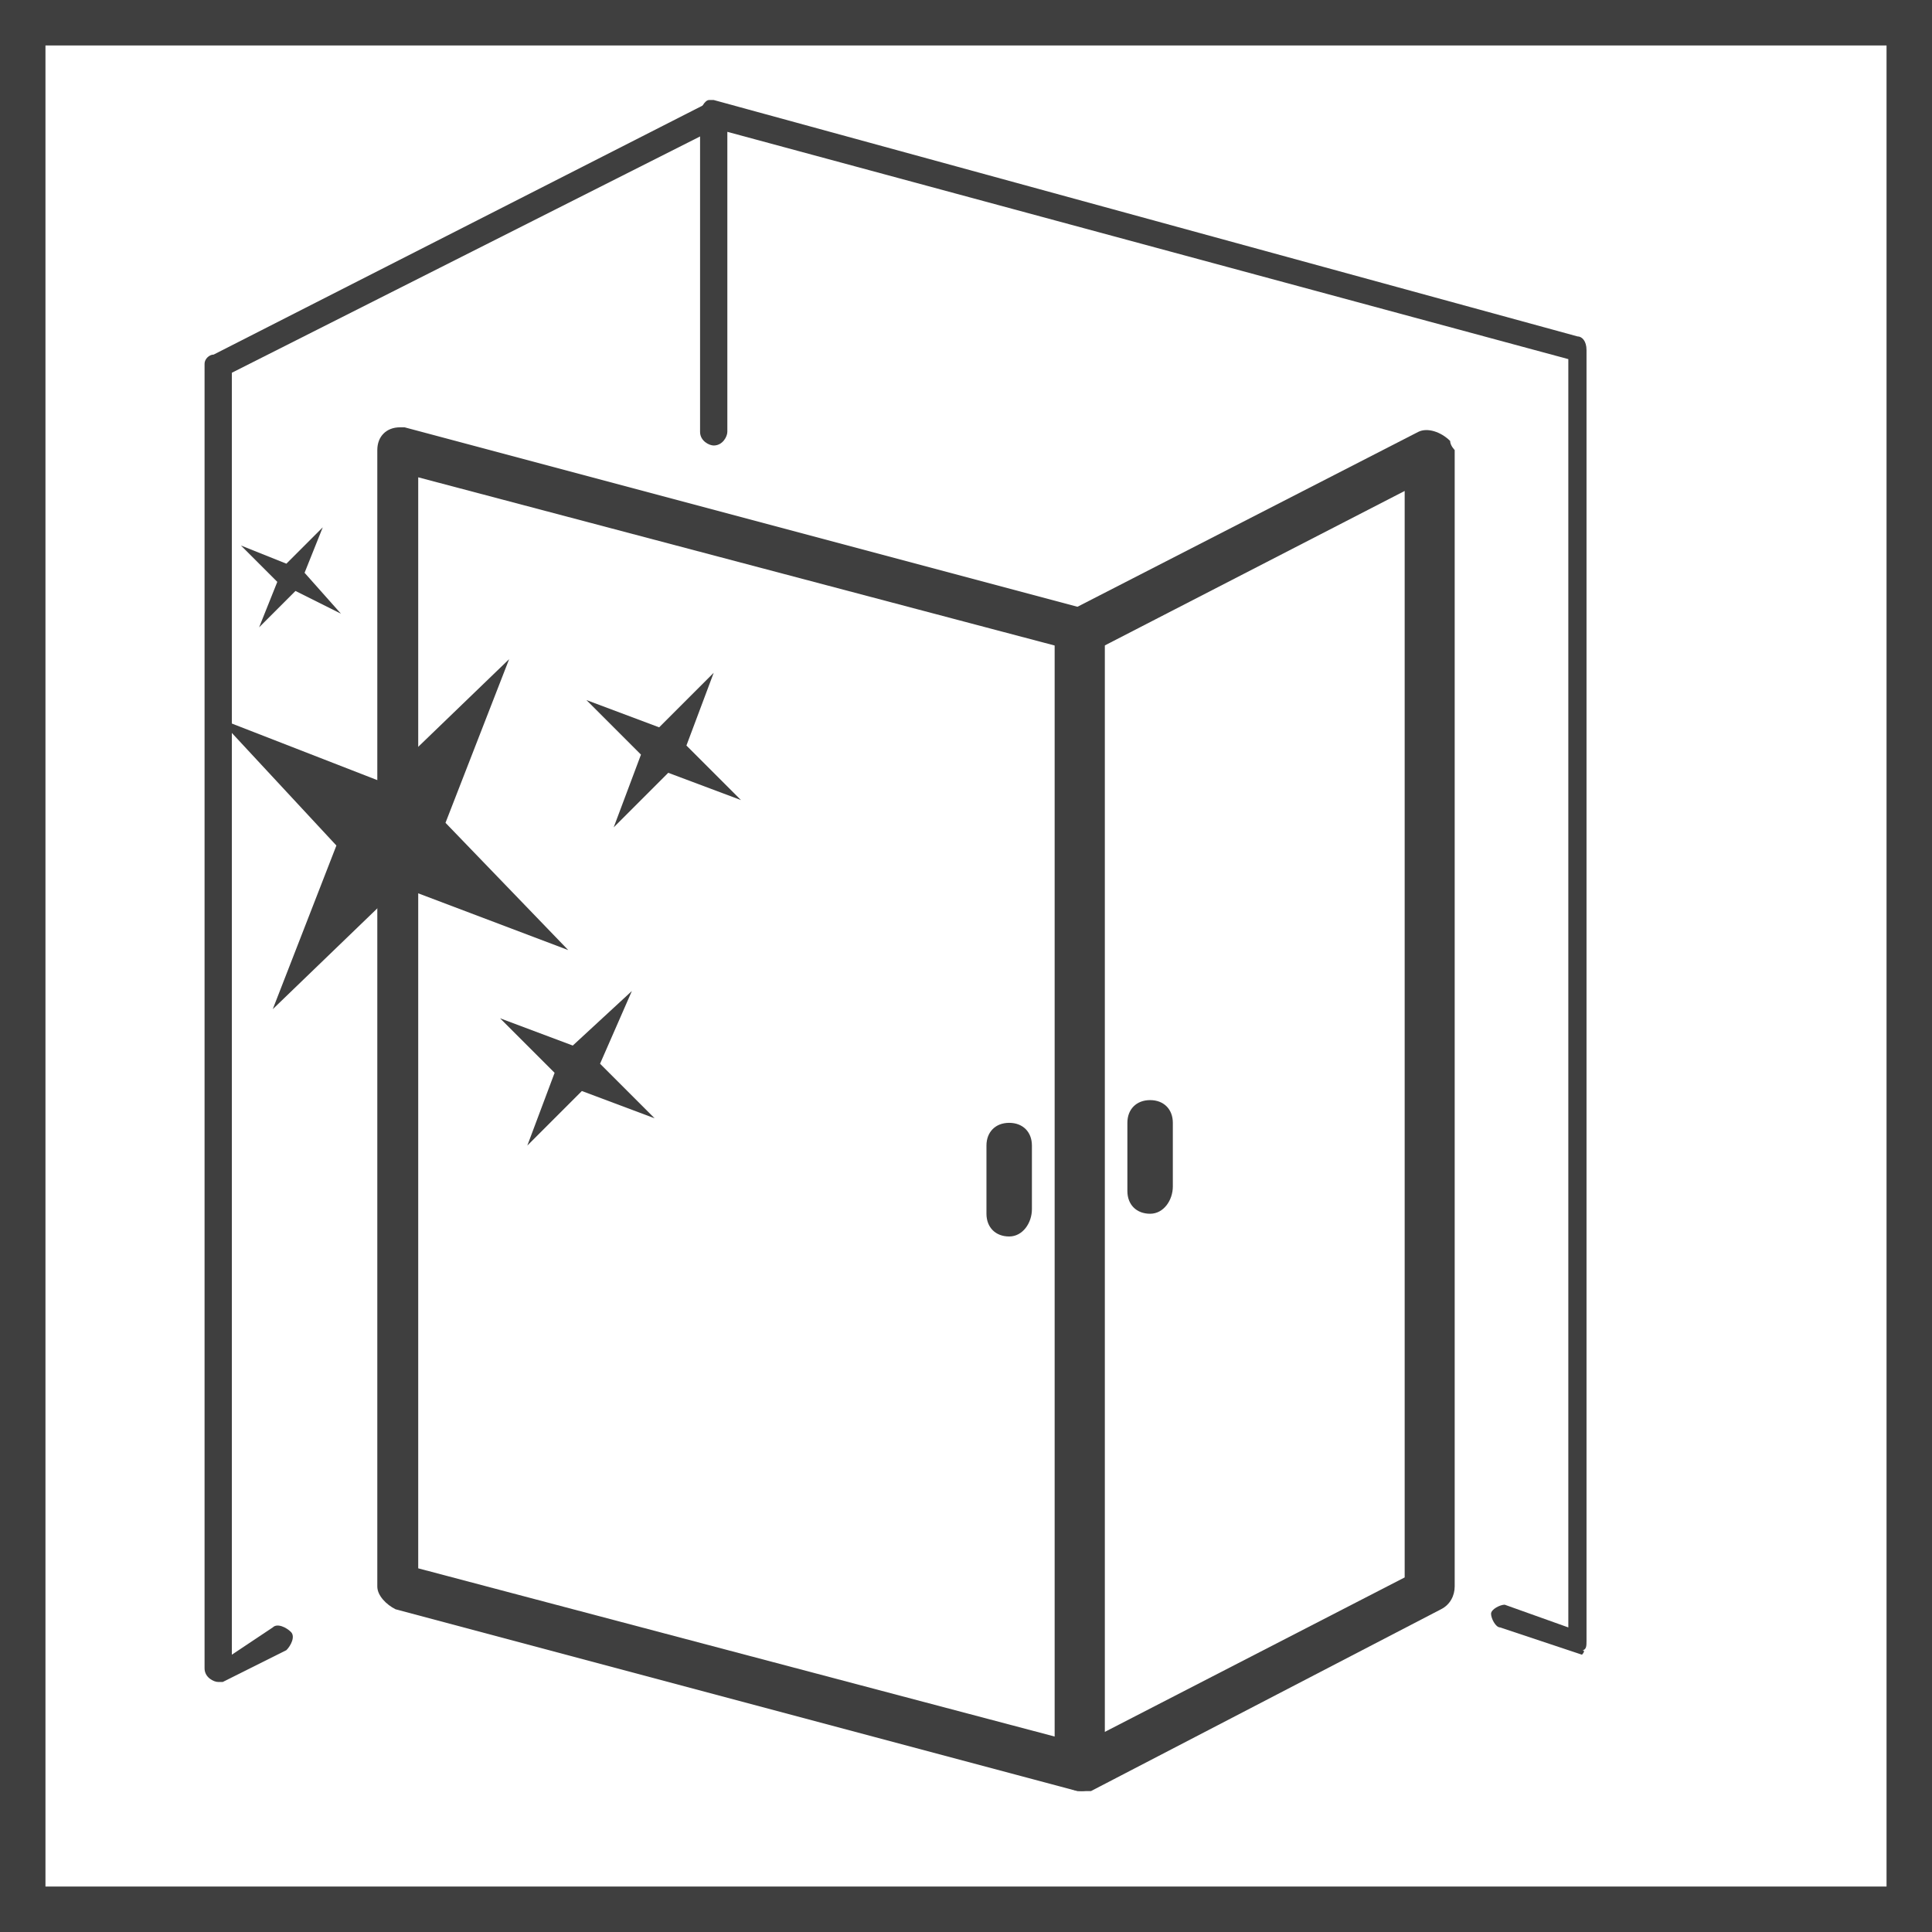
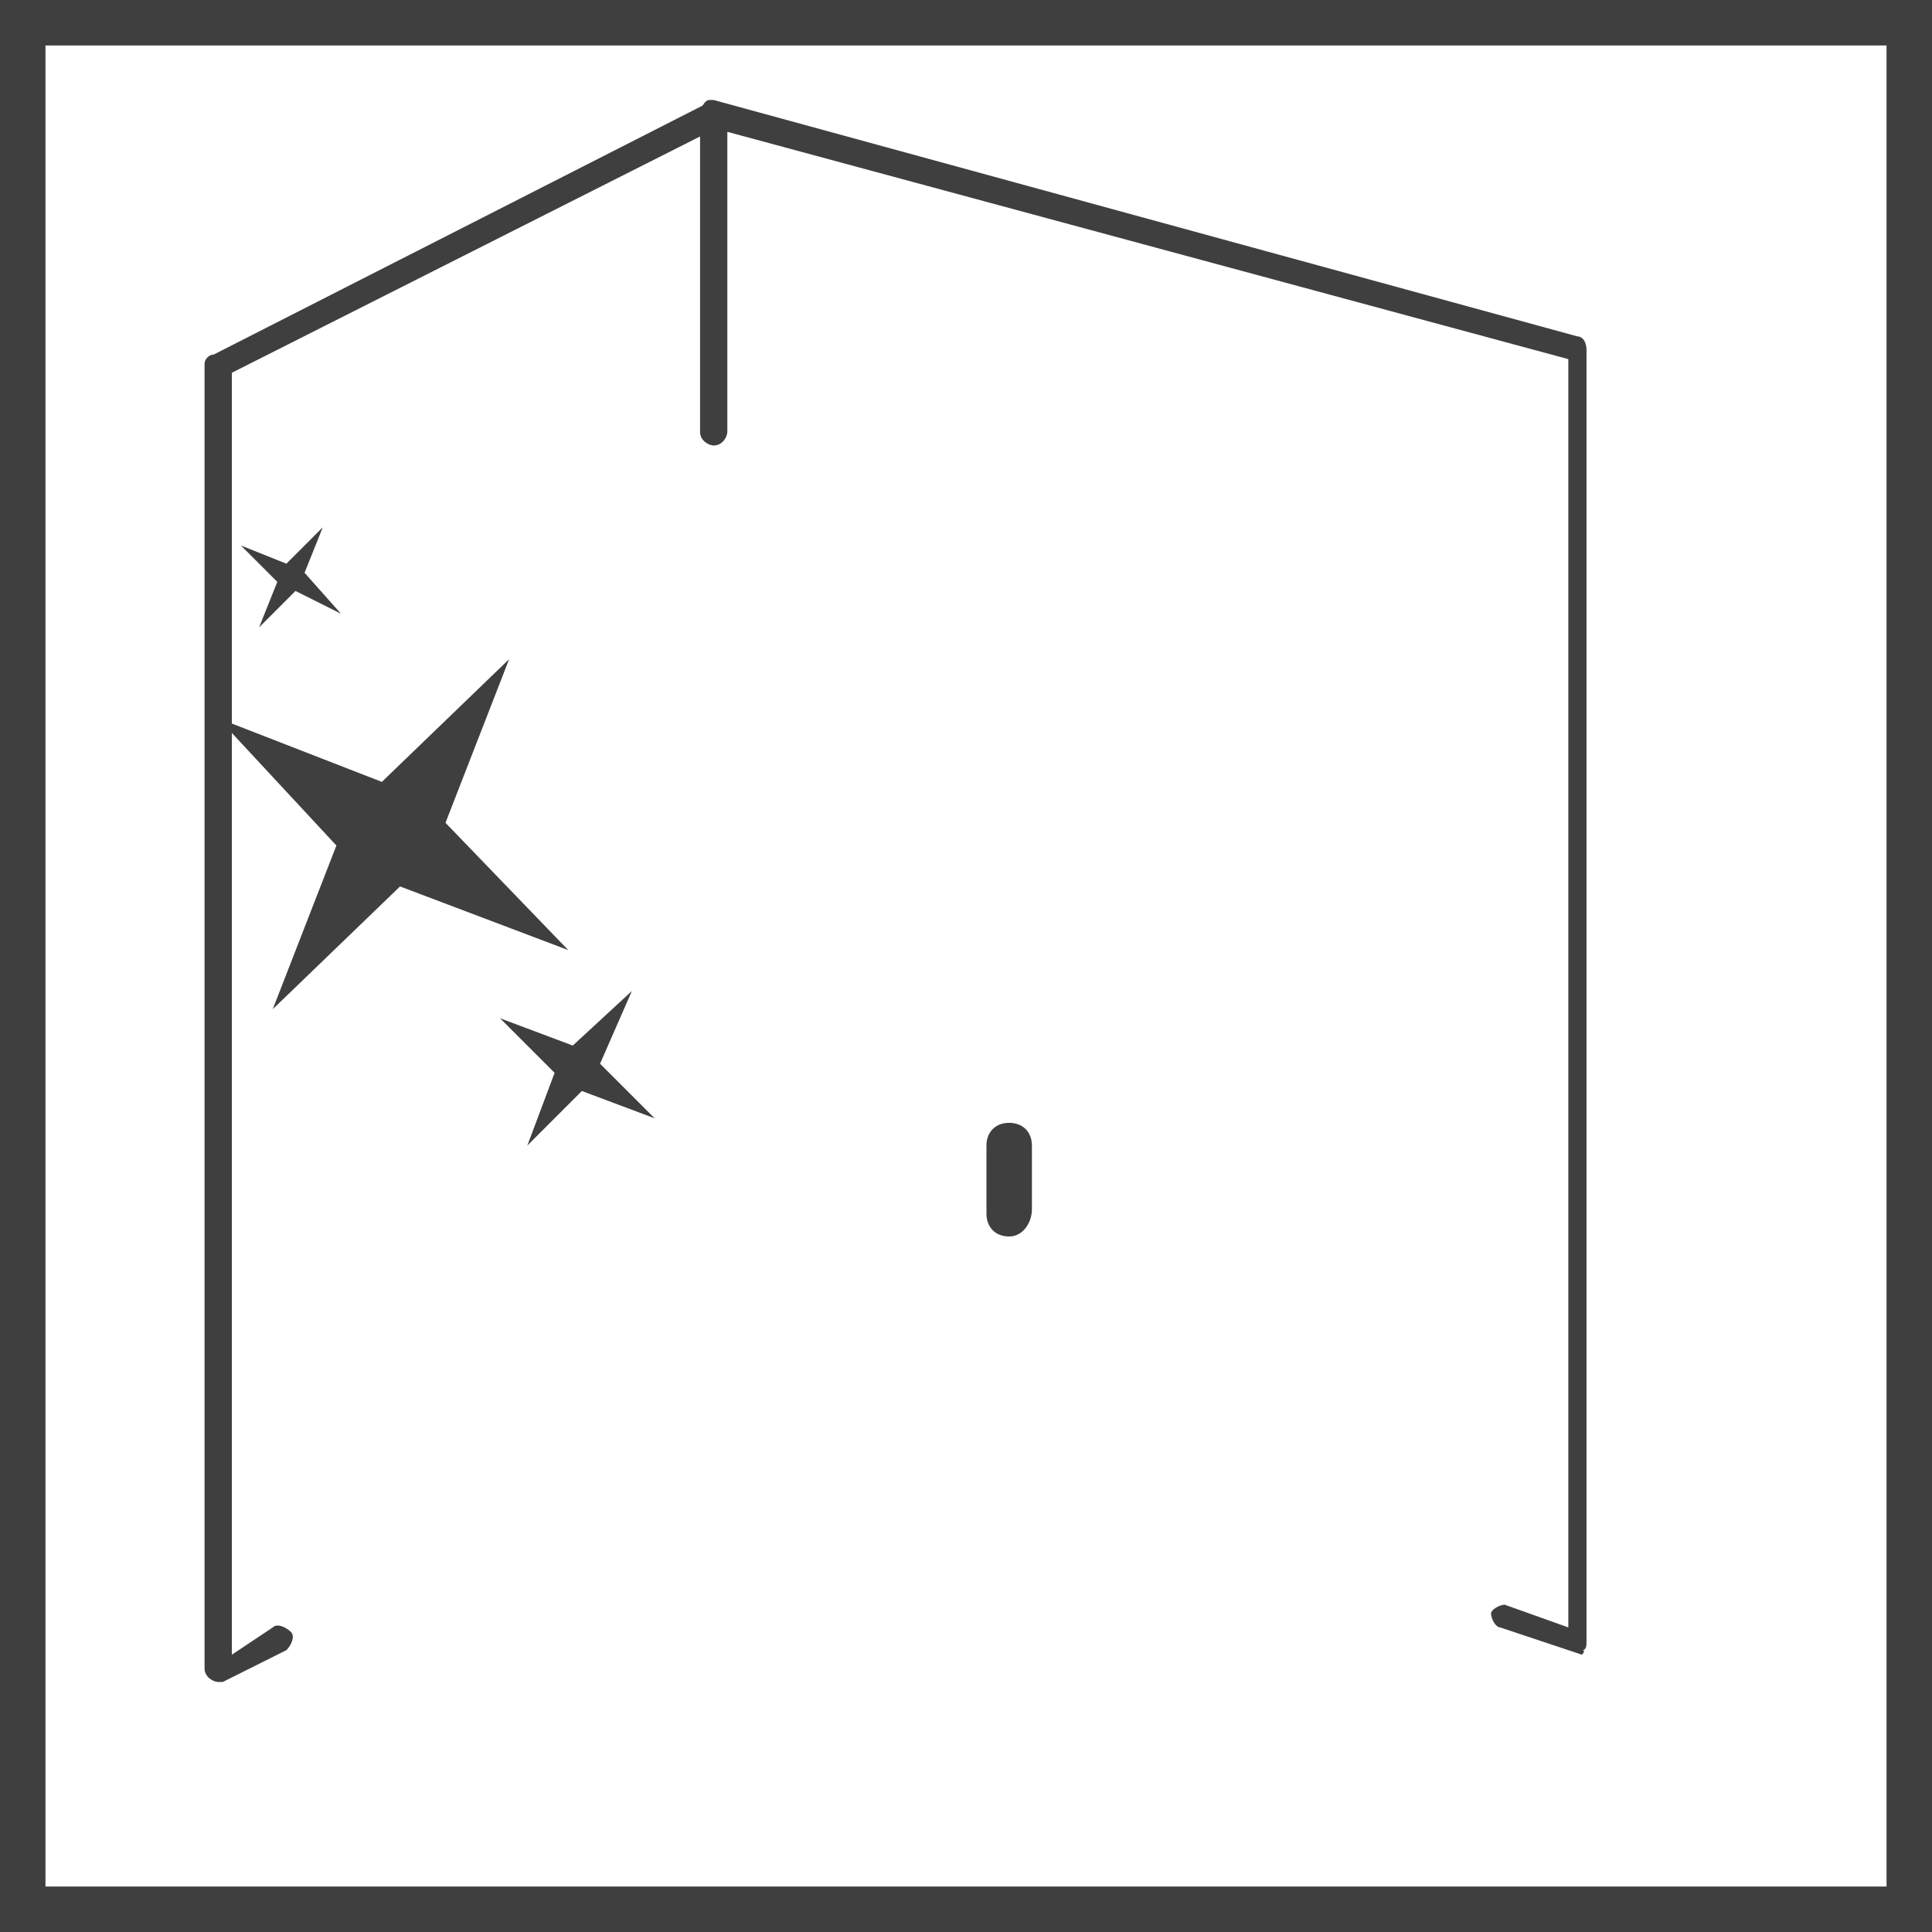
<svg xmlns="http://www.w3.org/2000/svg" version="1.1" id="Warstwa_1" x="0px" y="0px" viewBox="0 0 42.5 42.5" style="enable-background:new 0 0 42.5 42.5;" xml:space="preserve">
  <style type="text/css">
	.st0{fill:#3F3F3F;}
</style>
  <title>Chrome Detal</title>
  <path class="st0" d="M41.5,1v40.5H1V1H41.5 M42.5,0H0v42.5h42.5V0z" />
  <path class="st0" d="M4.8,37c-0.1,0-0.3-0.1-0.3-0.3V8c0-0.1,0.1-0.2,0.2-0.2l10.8-5.5c0.1-0.1,0.3,0,0.4,0.1c0.1,0.1,0,0.3-0.1,0.4  l0,0l0,0L5.1,8.2v28.2L6,35.8c0.1-0.1,0.3,0,0.4,0.1s0,0.3-0.1,0.4L4.9,37H4.8z" />
  <path class="st0" d="M34.8,36.4L34.8,36.4L33,35.8c-0.1,0-0.2-0.2-0.2-0.3c0-0.1,0.2-0.2,0.3-0.2l0,0l0,0l1.4,0.5V7.9L16,2.9v6.6  c0,0.1-0.1,0.3-0.3,0.3c-0.1,0-0.3-0.1-0.3-0.3v-7c0-0.1,0.1-0.3,0.2-0.3c0,0,0,0,0,0h0.1l19,5.2c0.1,0,0.2,0.1,0.2,0.3v28.4  c0,0.1,0,0.2-0.1,0.2C34.9,36.3,34.8,36.4,34.8,36.4z" />
-   <path class="st0" d="M23.8,39.4c-0.3,0-0.5-0.2-0.5-0.5V13.8c0-0.2,0.1-0.4,0.3-0.4l7.6-3.9c0.2-0.1,0.5,0,0.7,0.2  c0,0.1,0.1,0.2,0.1,0.2v25c0,0.2-0.1,0.4-0.3,0.5L24,39.4C23.9,39.4,23.8,39.4,23.8,39.4z M24.3,14.2v23.9l6.6-3.4V10.8L24.3,14.2z" />
-   <path class="st0" d="M23.8,39.4h-0.1l-15-4c-0.2-0.1-0.4-0.3-0.4-0.5V9.9c0-0.3,0.2-0.5,0.5-0.5h0.1l15,4c0.2,0.1,0.4,0.3,0.4,0.5  v25.1C24.3,39.2,24,39.4,23.8,39.4L23.8,39.4z M9.2,34.5l14,3.7v-24l-14-3.7V34.5z" />
-   <path class="st0" d="M25.3,26.7c-0.3,0-0.5-0.2-0.5-0.5v-1.5c0-0.3,0.2-0.5,0.5-0.5s0.5,0.2,0.5,0.5v1.4  C25.8,26.4,25.6,26.7,25.3,26.7C25.3,26.7,25.3,26.7,25.3,26.7L25.3,26.7L25.3,26.7z" />
  <path class="st0" d="M22.2,27.2c-0.3,0-0.5-0.2-0.5-0.5v-1.5c0-0.3,0.2-0.5,0.5-0.5s0.5,0.2,0.5,0.5v1.4  C22.7,26.9,22.5,27.2,22.2,27.2C22.2,27.2,22.2,27.2,22.2,27.2L22.2,27.2L22.2,27.2z" />
  <polygon class="st0" points="11.2,14.5 9.8,18.1 12.5,20.9 8.8,19.5 6,22.2 7.4,18.6 4.8,15.8 8.4,17.2 " />
  <polygon class="st0" points="13.9,21.8 13.2,23.4 14.4,24.6 12.8,24 11.6,25.2 12.2,23.6 11,22.4 12.6,23 " />
-   <polygon class="st0" points="15.7,14.8 15.1,16.4 16.3,17.6 14.7,17 13.5,18.2 14.1,16.6 12.9,15.4 14.5,16 " />
  <polygon class="st0" points="7.1,11.6 6.7,12.6 7.5,13.5 6.5,13 5.7,13.8 6.1,12.8 5.3,12 6.3,12.4 " />
</svg>